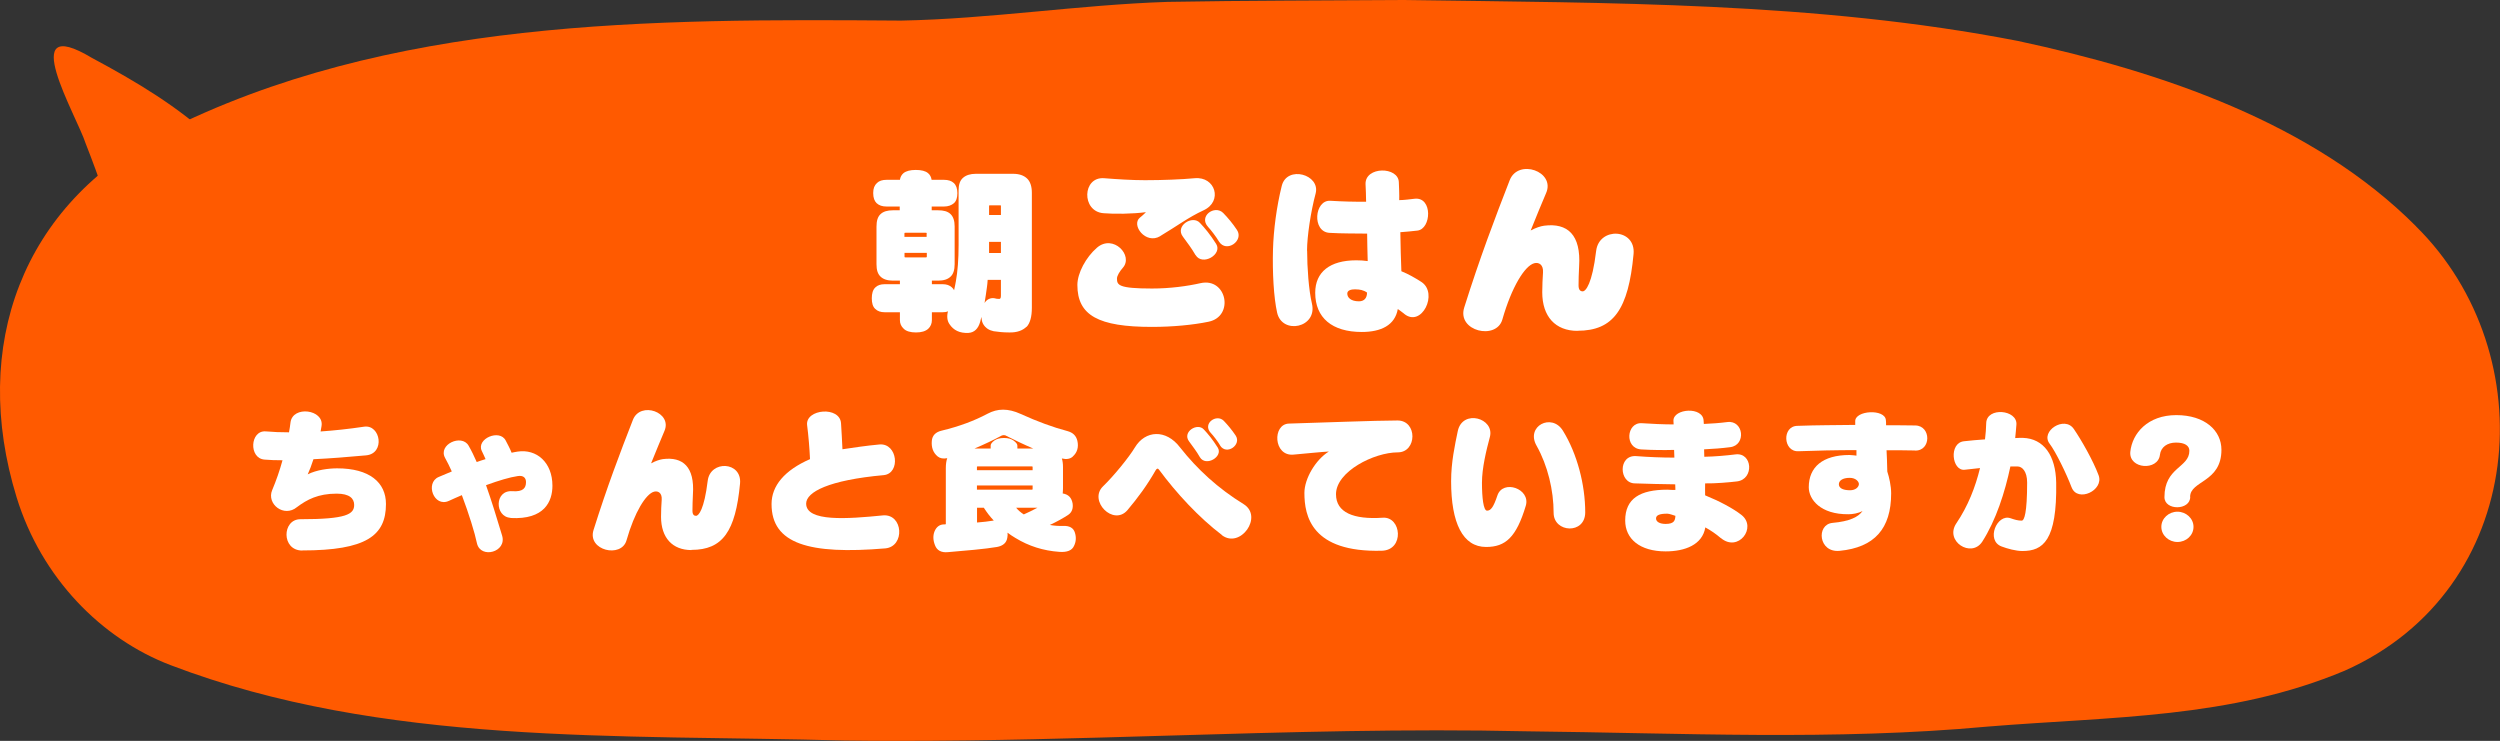
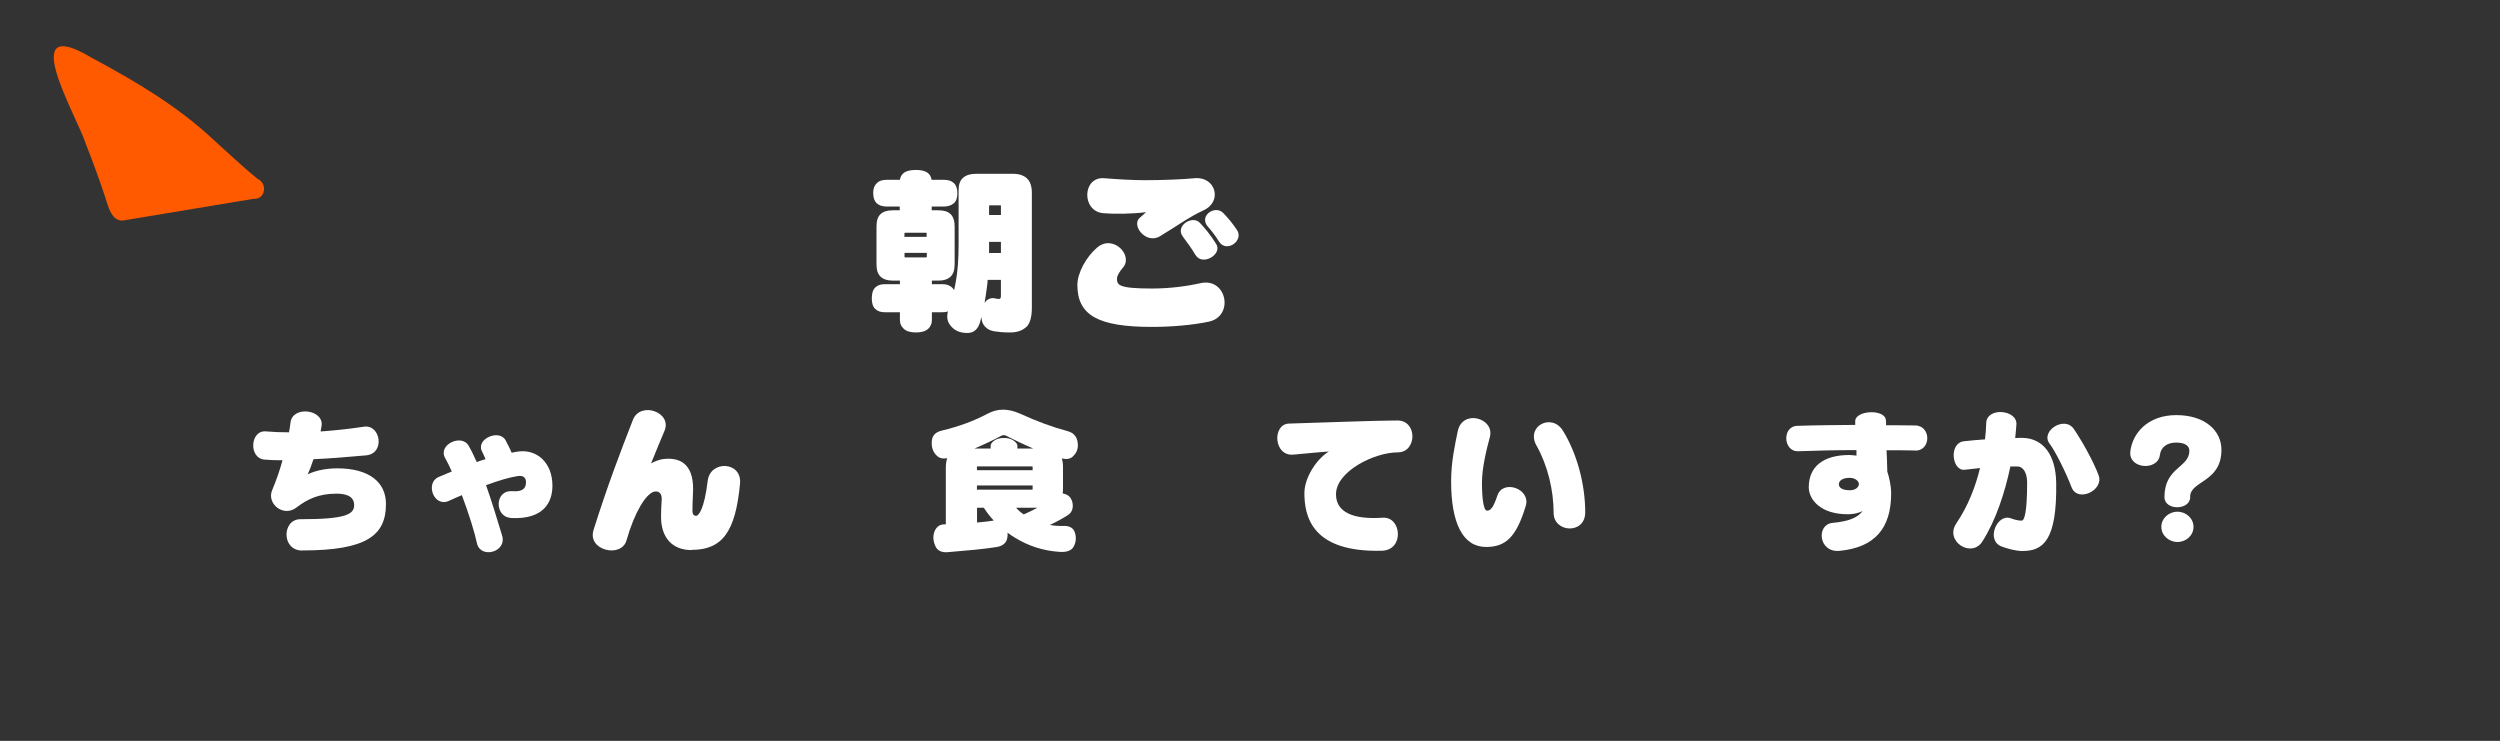
<svg xmlns="http://www.w3.org/2000/svg" id="_レイヤー_1" viewBox="0 0 265.83 78.78">
  <rect x="0" y="0" width="265.83" height="78.78" fill="#333333" stroke="none" />
  <defs>
    <style>.cls-1{fill:#ff5a00;}.cls-2{fill:#fff;}</style>
  </defs>
-   <path class="cls-1" d="M256.91,24.07c-10.91-10.95-26.94-16.42-42.36-19.72C193.08.18,171.11.33,149.28,0c-8.37.06-16.75.05-25.12.2-9.47.31-18.85,1.81-28.34,1.99-26.61-.2-54.56-.25-78.51,11.89C2.35,21.74-3.19,36.78,1.77,52.89c2.63,8.54,9,15.03,16.38,17.84,22.48,8.58,47.8,7.35,71.65,8.01,1.92.03,3.84.04,5.76.04,9.55,0,19.1-.28,28.64-.56,12.7-.37,25.4-.75,38.11-.46,16.43.18,32.68,1.01,49.03-.5,13.17-1.08,25.84-.84,37.99-5.95,19.43-8.64,21.33-33.66,7.57-47.24Z" />
  <path class="cls-1" d="M26.97,21.14c1.28.08,1.5-1.66.39-2.14-1.56-1.27-3.02-2.67-4.52-4.01-3.84-3.64-8.41-6.34-13.06-8.83-8.19-4.91-1.63,6.12-.67,9.1.72,1.84,1.41,3.69,2.03,5.56.36,1.05.72,2.99,2.23,2.58l13.59-2.26Z" />
  <path class="cls-2" d="M109.15,34.74c-.4.4-1.01.63-1.83.61-.65,0-1.2-.06-1.66-.13-.48-.1-.84-.32-1.09-.72-.13-.19-.19-.46-.21-.8-.04.17-.1.32-.13.5-.21.76-.63,1.16-1.26,1.2-.91.04-1.58-.27-2.02-.95-.23-.34-.29-.8-.15-1.35-.17.08-.36.1-.55.1h-1.16v.84c0,.36-.13.67-.38.91-.29.27-.72.4-1.31.4s-1.05-.13-1.31-.4c-.27-.25-.4-.55-.4-.91v-.84h-1.64c-.4,0-.74-.11-.99-.36-.25-.23-.36-.61-.36-1.12s.11-.91.38-1.16c.23-.23.57-.34.97-.34h1.64v-.38h-.74c-.59,0-1.03-.15-1.31-.42-.31-.29-.44-.71-.44-1.33v-3.98c0-.63.13-1.07.44-1.35.29-.27.72-.4,1.31-.4h.72v-.4h-1.39c-.46,0-.8-.11-1.07-.36-.23-.23-.36-.57-.36-1.07s.13-.82.4-1.07c.23-.23.57-.34,1.03-.34h1.41c.04-.29.17-.53.38-.71.29-.23.72-.34,1.31-.34s1.03.11,1.3.34c.21.17.34.42.38.71h1.31c.46,0,.8.11,1.05.34.25.23.38.59.38,1.07s-.11.84-.36,1.07c-.27.23-.61.36-1.07.36h-1.3v.4h.67c.59,0,1.03.11,1.33.4.29.27.44.72.44,1.31v4.02c0,.63-.15,1.07-.44,1.33-.3.29-.74.42-1.33.42h-.65v.38h1.16c.4,0,.72.11.97.34.1.08.17.19.23.3.08-.32.13-.65.19-.95.19-1.03.29-2.33.29-3.85v-5.81c0-.63.15-1.07.48-1.35.31-.27.76-.42,1.35-.42h3.96c.65,0,1.14.17,1.49.5.34.32.51.84.51,1.52v12.23c0,.95-.19,1.64-.57,2.04ZM98.54,24.87c0-.06,0-.08-.02-.1,0-.02-.04-.02-.1-.02h-2.13c-.06,0-.1,0-.1.02-.02.02-.02.04-.02.1v.32h2.36v-.32ZM98.54,26.89h-2.36v.36c0,.06,0,.08.02.1,0,0,.04.02.1.02h2.13c.06,0,.1-.02.1-.02.02-.02.02-.04.02-.1v-.36ZM106.43,29.76h-1.41c-.02.29-.04.55-.08.8-.08.55-.15,1.1-.25,1.66.23-.4.67-.59,1.09-.5.11.04.25.06.38.06.11.02.19,0,.21-.06.04-.04.06-.13.06-.25v-1.72ZM106.43,21.93c0-.06-.02-.08-.02-.1h-1.22s-.02.06-.02.1v.93h1.26v-.93ZM106.43,25.72h-1.26v1.18h1.26v-1.18Z" />
  <path class="cls-2" d="M122.49,34.76c-5.7,0-7.93-1.22-7.93-4.46,0-1.26.91-2.95,2.08-3.96,1.72-1.49,3.93.84,2.74,2.15-.32.36-.61.84-.61,1.12,0,.69.13,1.07,3.72,1.07,1.92,0,3.75-.25,5.16-.57,2.8-.63,3.62,3.53.86,4.1-1.64.34-3.81.55-6.02.55ZM123.37,25.11c-1.54.93-3.14-1.2-2.15-1.98.3-.23.63-.57.63-.57-1.45.19-3.35.21-4.52.11-2.36-.19-2.25-3.91.08-3.72,1.37.11,2.97.21,4.34.21,1.85,0,3.91-.08,5.28-.21,2.21-.21,3.01,2.46.95,3.41-1.64.76-2.8,1.66-4.61,2.74ZM127.12,27.12c-.48-.82-.78-1.18-1.33-1.94-.9-1.16,1.03-2.36,1.81-1.47.5.53,1.07,1.2,1.72,2.23.69,1.11-1.47,2.38-2.19,1.18ZM129.62,25.69c-.3-.51-.86-1.24-1.16-1.56-1.05-1.14.71-2.38,1.6-1.49.5.51,1.01,1.12,1.47,1.81.76,1.14-1.12,2.48-1.91,1.24Z" />
-   <path class="cls-2" d="M138.99,26.66c0,1.77.17,4.19.51,5.62.61,2.57-3.16,3.35-3.7.97-.36-1.6-.51-4.27-.44-6.73.06-2.06.38-4.54.93-6.75.55-2.23,4.15-1.22,3.6.82-.51,1.89-.91,4.57-.91,6.06ZM149.32,33.37c-.25-.21-.69-.51-.69-.51-.3,1.73-1.79,2.44-3.83,2.44-3.16,0-4.95-1.51-4.95-4.17,0-2.21,1.56-3.45,4.36-3.45.38,0,.82.02,1.22.08-.02-.88-.06-2.12-.06-2.92-1.31-.02-2.63,0-4-.08-1.89-.1-1.62-3.53.1-3.41,1.31.08,2.53.11,3.79.1,0-.48-.04-1.51-.06-1.87-.06-1.91,3.51-1.89,3.54-.19.02.4.06,1.41.04,1.89.51,0,1.28-.11,1.66-.15,1.91-.19,1.77,3.22.27,3.39-.48.06-1.26.13-1.81.17.02,1.43.06,2.95.11,4.15.78.32,1.39.67,2.13,1.14,1.83,1.2.02,4.9-1.83,3.39ZM144.14,30.76c-.53,0-.88.13-.88.46,0,.42.38.82,1.24.82.57,0,.86-.36.86-.93-.38-.27-.78-.34-1.22-.34Z" />
-   <path class="cls-2" d="M167.73,35.18c-2.33,0-3.74-1.51-3.74-4.1,0-.51.04-1.66.08-2.1.06-.84-.44-1.12-.93-.99-1.01.27-2.4,2.52-3.39,5.98-.63,2.23-4.84,1.26-4.06-1.26,1.68-5.34,3.26-9.49,4.84-13.55.91-2.32,4.88-.93,3.87,1.37-.44,1.03-1.07,2.55-1.64,3.98.53-.29,1.05-.46,1.43-.51,2.48-.32,3.94.95,3.72,4.33-.04.57-.06,1.62-.06,2.02,0,.5.21.63.44.63.32,0,1.01-.78,1.43-4.29.3-2.59,4.23-2.42,3.98.32-.55,5.89-2.13,8.16-5.96,8.16Z" />
  <path class="cls-2" d="M32.14,58.54c-2.24,0-2.16-3.33-.2-3.33,4.89,0,5.72-.53,5.72-1.52,0-.68-.49-1.2-1.86-1.2-1.98,0-3.15.63-4.22,1.43-1.38,1.15-3.26-.33-2.64-1.8.43-1.02.81-2.11,1.1-3.18-.71,0-1.35-.02-1.91-.07-1.7-.13-1.55-3.13.13-3,.77.07,1.6.1,2.47.1.07-.36.12-.72.16-1.05.23-1.83,3.59-1.38,3.3.38-.03.2-.07.38-.1.58,1.42-.1,2.97-.26,4.63-.51,1.76-.25,2.26,2.87.2,3.05-1.94.18-3.86.33-5.59.41-.2.63-.41,1.17-.61,1.61.94-.48,2.24-.64,3.13-.64,3.44,0,5.19,1.5,5.19,3.79,0,3.36-2.08,4.94-8.91,4.94Z" />
  <path class="cls-2" d="M54.28,55.06c-1.68-.1-1.73-2.97.2-2.83,1.14.08,1.45-.33,1.45-.97,0-.4-.23-.74-.87-.64-.87.13-1.98.46-3.38.97.58,1.63,1.14,3.46,1.71,5.36.53,1.76-2.27,2.5-2.67.84-.23-1.12-.86-3.15-1.61-5.14-.44.18-.91.4-1.38.61-1.6.73-2.55-1.91-1.09-2.54.49-.21.96-.41,1.4-.59-.23-.53-.48-1.01-.71-1.43-.79-1.43,1.75-2.59,2.49-1.32.31.53.59,1.12.87,1.75.31-.12.63-.21.94-.31-.13-.31-.28-.61-.41-.89-.58-1.29,1.91-2.34,2.55-1.09.21.41.46.86.63,1.3.2-.05.41-.08.63-.12,2.03-.31,3.71,1.15,3.71,3.63,0,1.66-.84,3.63-4.45,3.43Z" />
  <path class="cls-2" d="M73.52,58.49c-2.01,0-3.23-1.3-3.23-3.54,0-.45.03-1.43.07-1.81.05-.73-.38-.97-.81-.86-.87.23-2.08,2.18-2.93,5.17-.54,1.93-4.19,1.09-3.51-1.09,1.45-4.61,2.82-8.21,4.19-11.72.79-2.01,4.22-.81,3.35,1.19-.38.89-.92,2.21-1.42,3.44.46-.25.91-.4,1.24-.45,2.14-.28,3.41.82,3.21,3.74-.03.49-.05,1.4-.05,1.75,0,.43.18.54.38.54.28,0,.87-.68,1.24-3.71.26-2.24,3.66-2.09,3.44.28-.48,5.09-1.85,7.05-5.16,7.05Z" />
-   <path class="cls-2" d="M82.04,53.6c0-1.94,1.37-3.59,4.09-4.78-.05-1.14-.16-2.46-.31-3.63-.18-1.71,3.51-2.04,3.61-.16.07.91.1,1.9.15,2.74,1.22-.18,2.52-.38,3.94-.51,1.93-.16,2.26,3.07.46,3.26-5.87.53-8.26,1.8-8.26,3.03,0,1.96,4.4,1.63,8.19,1.25,2.13-.16,2.34,3.31.23,3.51-8.11.68-12.1-.48-12.1-4.71Z" />
+   <path class="cls-2" d="M82.04,53.6Z" />
  <path class="cls-2" d="M114.08,48.54c-.28.26-.66.33-1.17.21.08.26.12.56.12.91v2.27c0,.2-.02.38-.03.54.61.1.94.45,1.05,1.05.08.53-.07.94-.43,1.2-.45.31-1.27.77-1.99,1.1.45.08.91.12,1.38.1.71-.03,1.14.21,1.29.73.15.49.12.96-.1,1.4-.21.48-.74.69-1.55.63-1.71-.12-3.26-.61-4.68-1.48-.3-.18-.58-.36-.84-.56.02.16.02.35-.02.53-.08.54-.45.87-1.1.99-.63.1-1.43.21-2.41.3-.97.08-1.9.16-2.8.25-.71.07-1.17-.18-1.38-.73-.21-.53-.23-1.02-.05-1.48.2-.48.54-.73.99-.74.08,0,.15,0,.21-.02v-5.97c0-.41.05-.77.15-1.05-.43.08-.76.02-1.01-.18-.49-.4-.69-.96-.63-1.66.05-.58.41-.94,1.05-1.09,1.83-.44,3.46-1.04,4.88-1.8.53-.28,1.07-.43,1.65-.43s1.2.15,1.86.45c1.8.82,3.44,1.42,4.99,1.83.58.16.92.49,1.05,1.04.15.68-.02,1.24-.49,1.66ZM106.93,46.3s-.12-.03-.2-.03-.16.02-.23.05c-.87.48-1.93.97-2.87,1.37h1.71v-.31c0-.16.12-.33.38-.53.25-.18.59-.28,1.04-.28s.77.1,1.02.28c.26.2.4.36.4.53v.31h1.68c-.94-.4-2.01-.91-2.93-1.38ZM109.8,49.69s0-.08-.02-.08c0-.02-.03-.02-.08-.02h-5.72s-.07,0-.08.02c-.02,0-.02.03-.02.08v.31h5.92v-.31ZM109.8,51.62h-5.92v.45h5.82s.08,0,.08-.02c.02,0,.02-.03.02-.08v-.35ZM104.61,53.99h-.72v1.57c.64-.05,1.24-.12,1.78-.21-.4-.41-.74-.87-1.05-1.35ZM108.05,53.99c.2.25.46.48.81.71.53-.23,1.01-.48,1.45-.71h-2.26Z" />
-   <path class="cls-2" d="M129.93,56.89c-2.44-1.85-4.86-4.47-6.69-6.95-.12-.16-.23-.15-.36.07-.92,1.61-1.85,2.87-3,4.24-1.5,1.73-4.17-1.01-2.59-2.54,1.14-1.1,2.77-3.1,3.39-4.14,1.09-1.81,3.3-1.98,4.81.02,1.85,2.34,4.02,4.33,6.74,6.01,2.14,1.32-.35,4.8-2.31,3.3ZM127.59,48.62c-.41-.71-.68-1.02-1.15-1.68-.77-1.01.89-2.04,1.57-1.27.43.46.92,1.04,1.48,1.93.59.96-1.27,2.06-1.9,1.02ZM129.75,47.38c-.26-.45-.74-1.07-1.01-1.35-.91-.99.61-2.06,1.38-1.29.43.45.87.97,1.27,1.57.66.99-.97,2.14-1.65,1.07Z" />
  <path class="cls-2" d="M142.06,52.56c0,1.93,1.86,2.7,4.96,2.49,2.01-.15,2.34,3.44-.08,3.51-7.51.2-8.24-3.72-8.24-6.15,0-1.52,1.2-3.54,2.6-4.4-.63.03-2.87.25-3.76.33-2.14.2-2.27-3.25-.48-3.3,2.88-.08,9.26-.33,11.54-.33,2.14,0,2.08,3.39.03,3.39-2.52,0-6.57,2.04-6.57,4.45Z" />
  <path class="cls-2" d="M158.02,58.16c-2.47,0-3.72-2.52-3.72-6.99,0-2.03.4-3.84.71-5.34.51-2.36,3.95-1.37,3.41.64-.38,1.42-.84,3.3-.84,4.86s.15,2.97.54,2.97.68-.35,1.1-1.61c.58-1.75,3.56-.73,3.02,1.09-1.01,3.36-2.16,4.38-4.22,4.38ZM165.2,54.54c0-2.42-.63-5.04-1.81-7.14-1.19-2.08,1.61-3.53,2.8-1.6,1.52,2.46,2.37,5.75,2.37,8.68,0,2.37-3.36,2.18-3.36.05Z" />
-   <path class="cls-2" d="M182.98,57.22c-.53-.45-1.02-.79-1.65-1.14-.31,1.86-2.18,2.55-4.22,2.55-2.74,0-4.3-1.33-4.3-3.28,0-2.36,1.6-3.28,4.48-3.28.23,0,.64.05.86.02l-.02-.59c-1.37-.02-2.98-.05-4.27-.1-1.73,0-1.83-3.05.13-2.9,1.3.1,2.69.16,4.05.16l-.03-.82c-1.05.03-2.27.02-3.48-.05-1.83-.1-1.6-2.9.05-2.79.96.07,2.37.13,3.38.13,0,0-.02-.26-.02-.38-.05-1.32,3.2-1.57,3.21.03,0,.1.02.3.02.3.79-.03,1.73-.1,2.49-.2,1.75-.23,2.04,2.46.31,2.67-.91.12-1.8.18-2.77.23l.02.79c1.12-.02,2.34-.13,3.3-.25,1.83-.25,2.03,2.64.18,2.87-.84.1-2.29.23-3.39.21-.02.33,0,.96,0,1.27,1.5.61,2.95,1.37,3.87,2.09,1.68,1.33-.36,4.02-2.21,2.44ZM177.28,54.62c-.79,0-1.19.15-1.19.51s.41.58,1.02.58c.94,0,1.01-.4,1.04-.86-.26-.08-.64-.23-.87-.23Z" />
  <path class="cls-2" d="M203.62,47.9c-.89-.03-2.09-.02-3.02-.02.02.36.07,1.43.08,2.26.2.61.41,1.52.41,2.32,0,3.76-1.78,5.75-5.47,6.11-2.27.23-2.52-2.8-.77-2.97,1.83-.16,2.78-.64,3.2-1.27-.46.26-1.07.35-1.5.35-2.97.03-4.22-1.57-4.22-2.87,0-2.14,1.47-3.43,4.33-3.43.25,0,.74.07.74.07v-.59c-2.11,0-4.33.05-6.18.12-1.63.07-1.76-2.69-.08-2.7,2.19-.08,4.05-.07,6.13-.1v-.36c-.07-1.2,3.2-1.38,3.26-.13.02.3.02.15.02.53.96,0,2.16,0,3.11.02,1.71.03,1.7,2.74-.05,2.67ZM196.68,50.81c-.77,0-1.15.31-1.15.68s.36.64,1.19.64c.63,0,.94-.38.94-.66,0-.26-.33-.66-.97-.66Z" />
  <path class="cls-2" d="M215.05,58.59c-.71,0-1.6-.25-2.21-.48-1.71-.63-.51-3.53.96-3,.43.15.77.25,1.17.25.28,0,.58-.82.58-4.05,0-1.19-.53-1.71-1.02-1.71h-.76c-.58,2.74-1.53,5.72-3,8.01-1.17,1.76-4.02-.07-2.75-1.96,1.24-1.83,2.03-3.86,2.52-5.88-.56.07-1.1.12-1.63.18-1.37.15-1.71-2.85-.08-3.03.66-.07,1.43-.15,2.24-.2.07-.59.12-1.17.13-1.75.07-1.71,3.33-1.42,3.21.18-.03.45-.08.92-.13,1.43.28-.02.56-.02.82-.02,2.22.07,3.49,1.88,3.54,4.75.1,6.21-1.42,7.28-3.59,7.28ZM220.28,51.83c-.56-1.48-1.7-3.81-2.34-4.65-1.02-1.32,1.58-3.02,2.57-1.57.76,1.1,2.06,3.36,2.64,4.93.59,1.61-2.24,2.93-2.87,1.28Z" />
  <path class="cls-2" d="M232.89,52.84c0,1.45-2.74,1.47-2.74.02,0-3.2,2.65-3.11,2.65-4.93,0-.54-.49-.87-1.42-.87s-1.61.48-1.71,1.3c-.2,1.73-3.31,1.53-3.15-.31.2-1.98,1.86-3.91,4.89-3.91s4.8,1.63,4.8,3.69c0,3.49-3.33,3.26-3.33,5.01ZM231.53,57.63c-.92,0-1.71-.71-1.71-1.61s.79-1.61,1.71-1.61,1.71.71,1.71,1.61-.77,1.61-1.71,1.61Z" />
</svg>